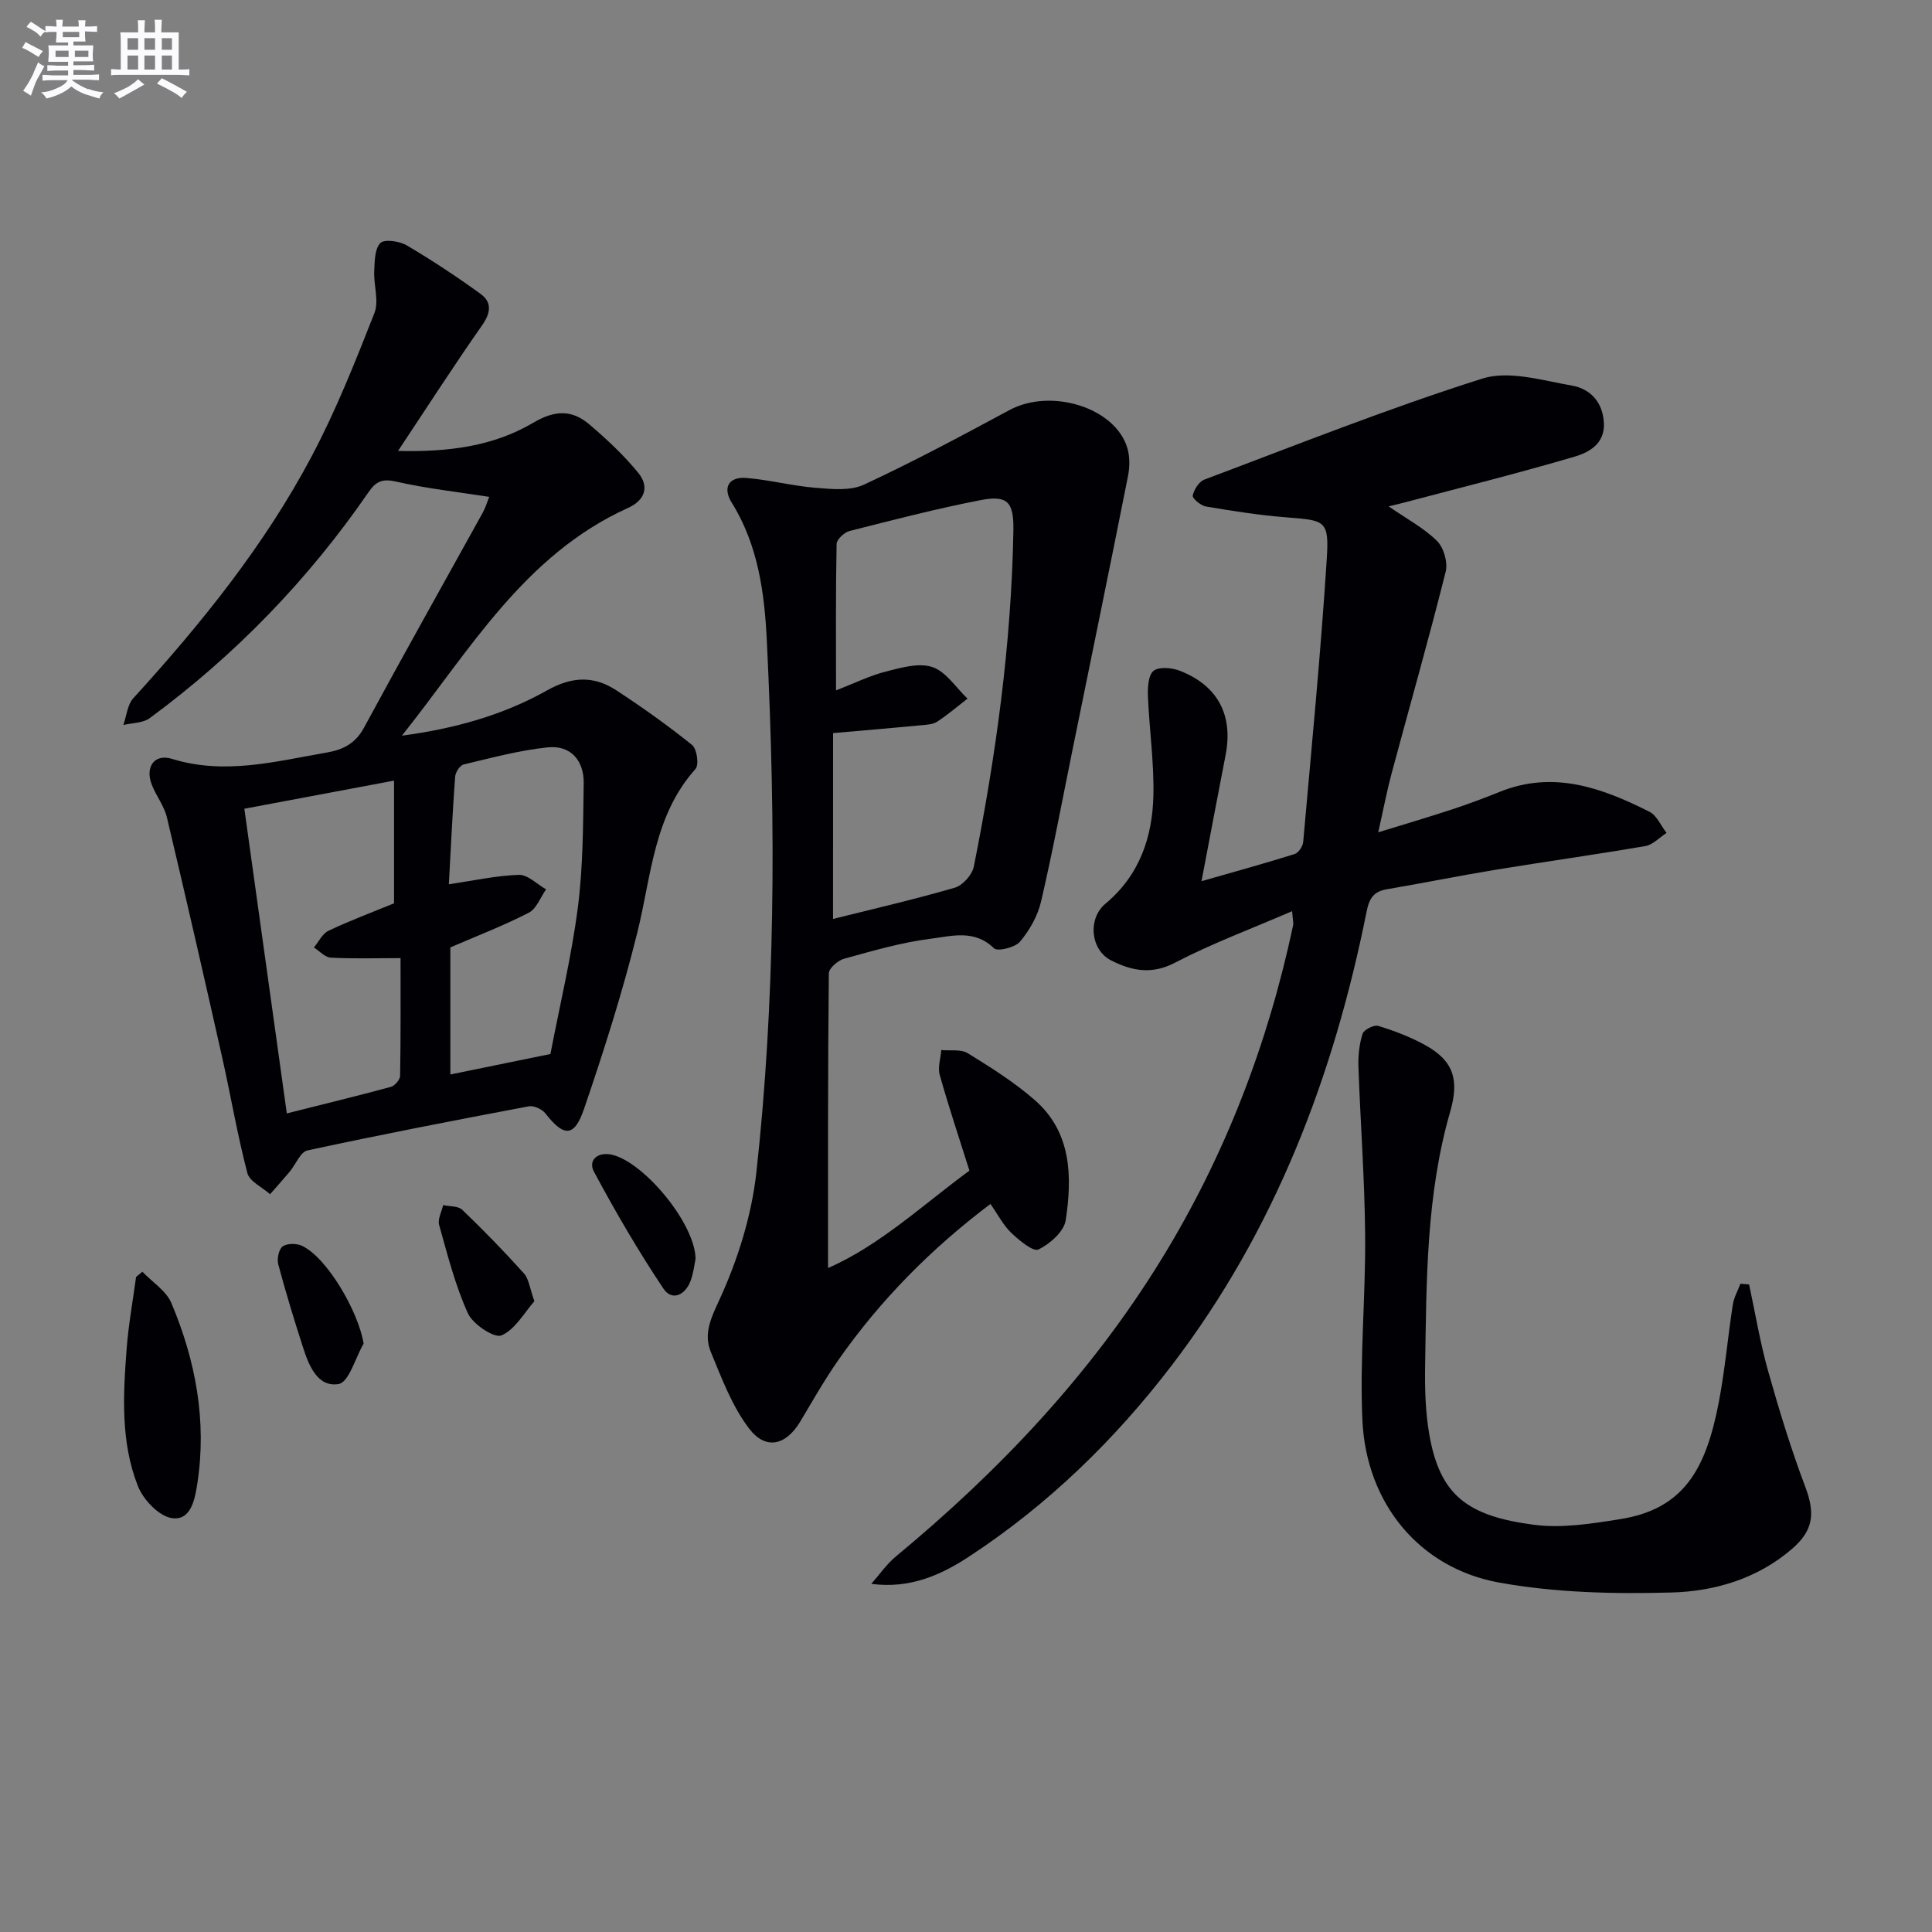
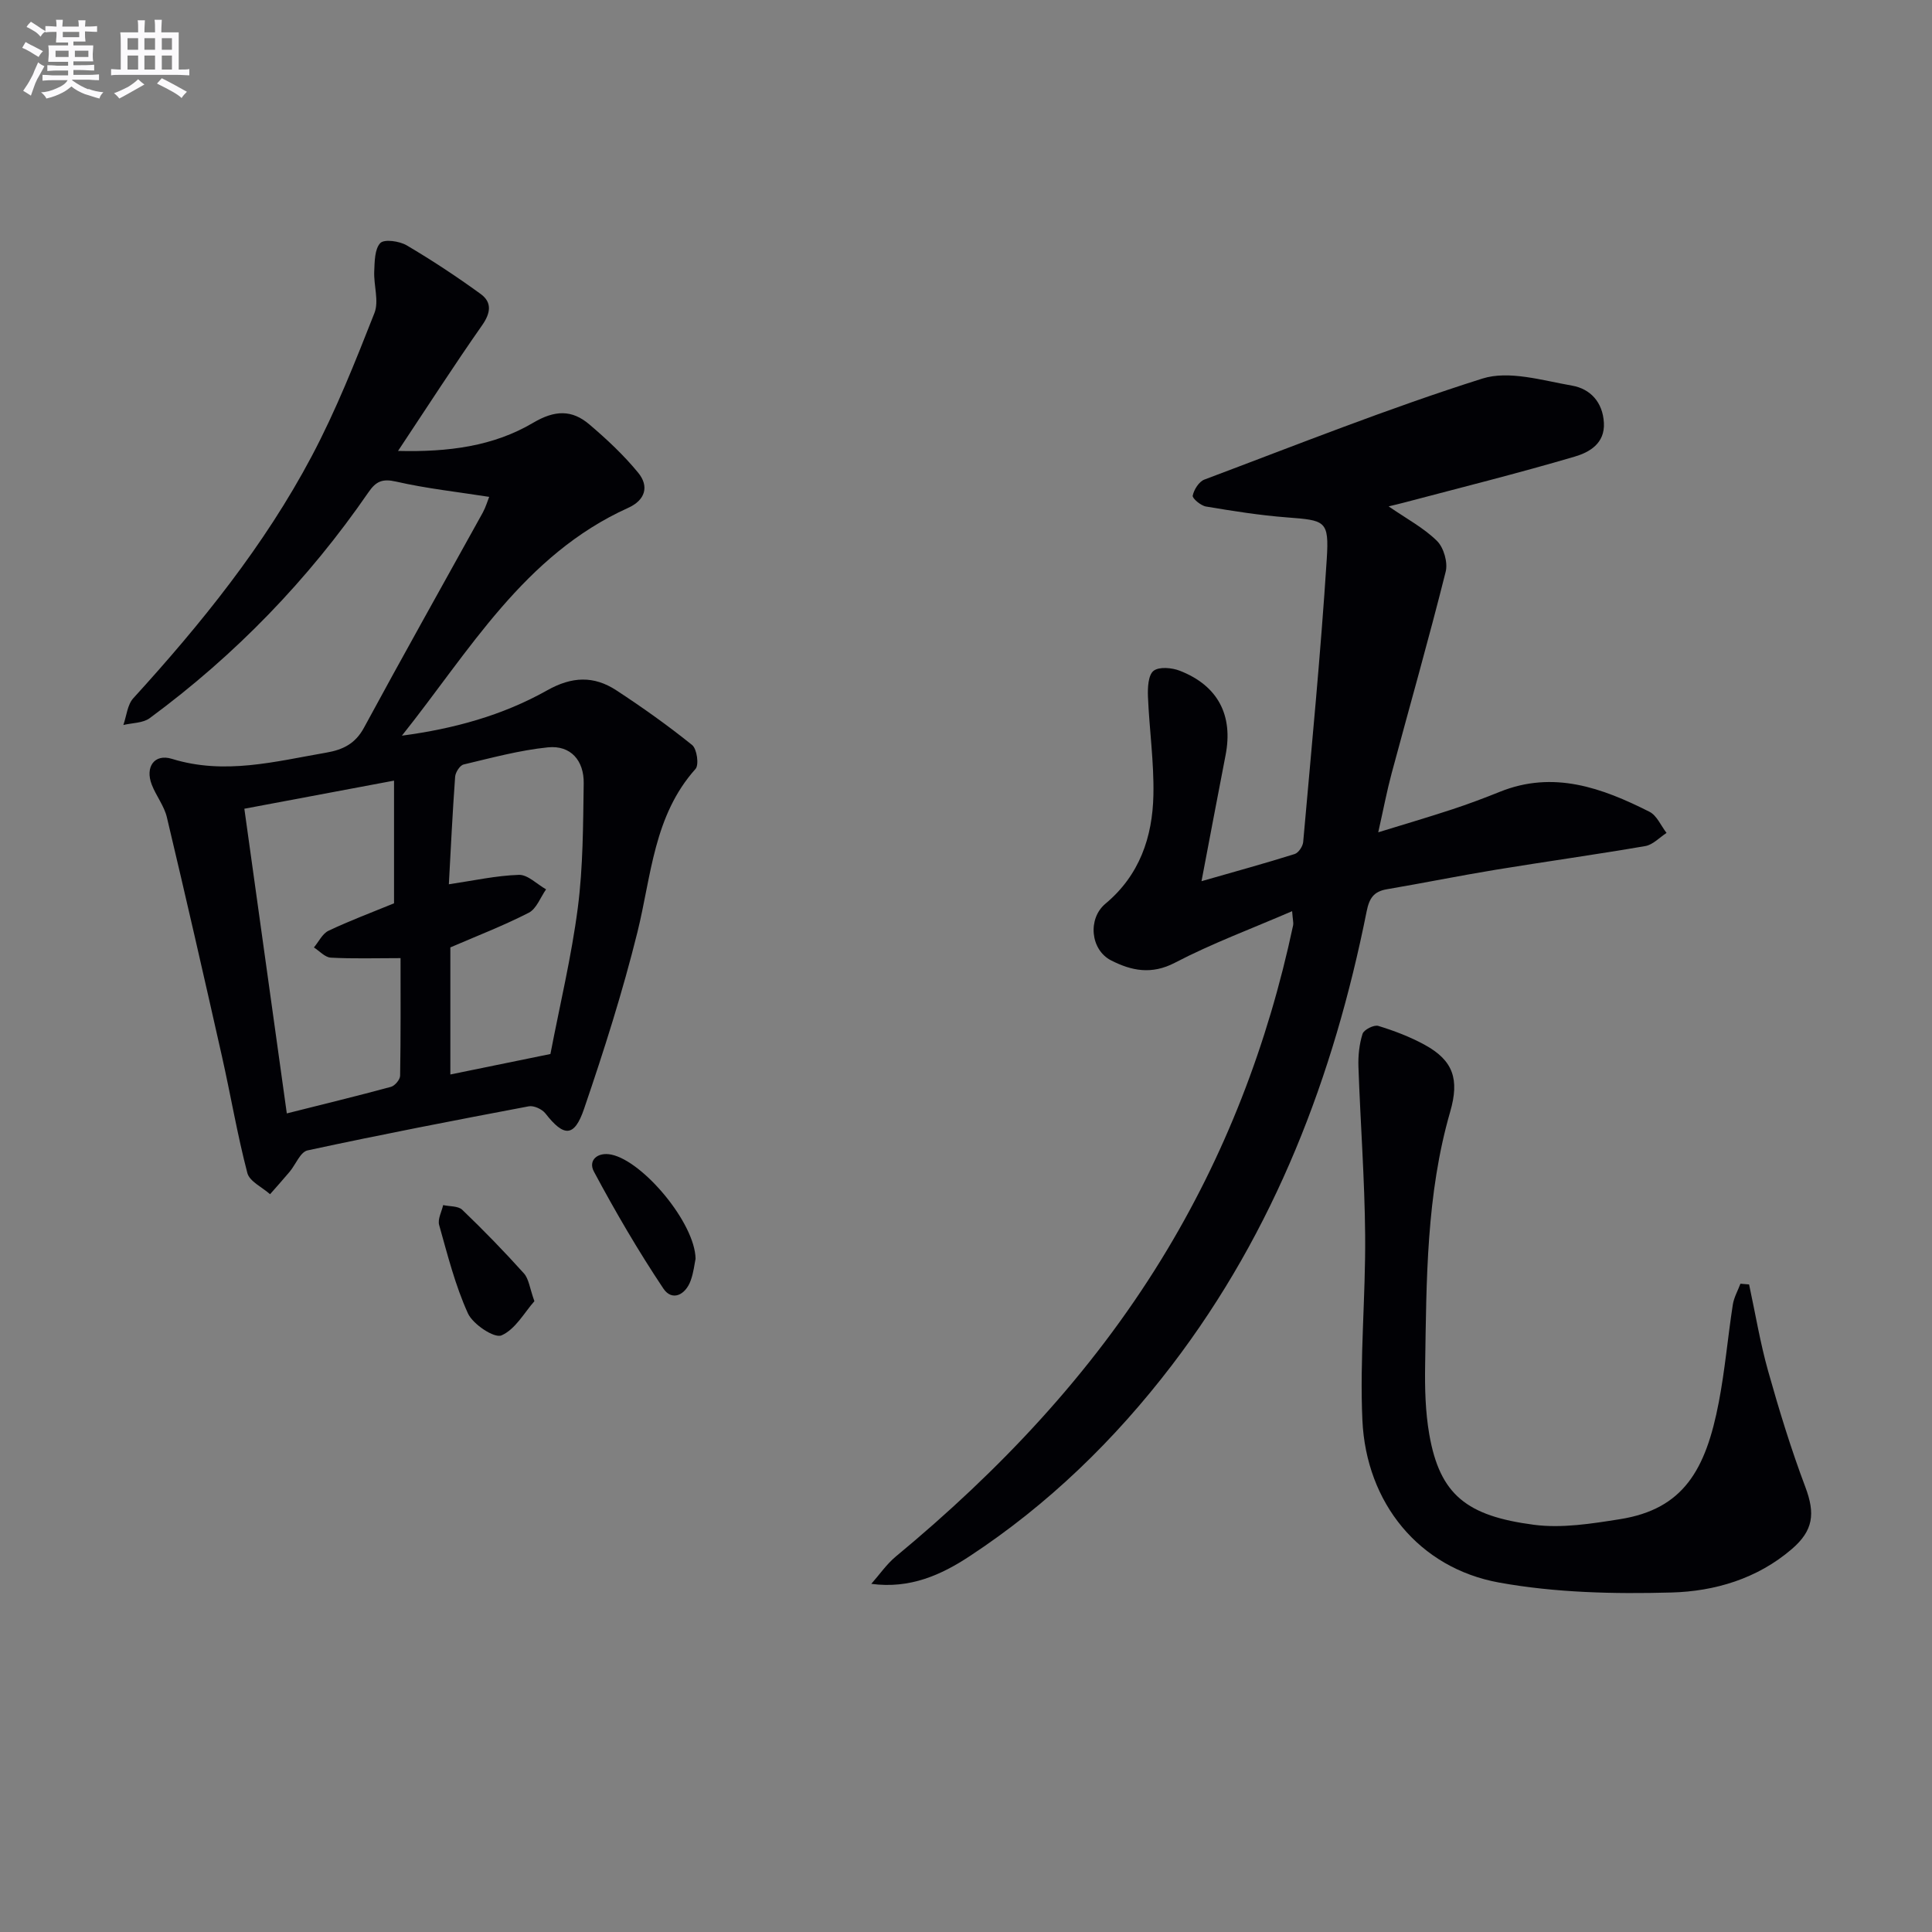
<svg xmlns="http://www.w3.org/2000/svg" enable-background="new 0 0 400 400" viewBox="0 0 400 400">
  <rect x="0" y="0" width="400" height="400" fill="#808080" stroke="none" />
  <g fill="#010105">
    <path d="m101.28 102.87c-6.59-1.03-13.01-1.73-19.27-3.16-2.84-.65-4.17-.05-5.71 2.19-12.48 18.12-27.6 33.74-45.31 46.79-1.4 1.03-3.61.97-5.45 1.41.66-1.87.83-4.19 2.06-5.54 14.06-15.43 27.15-31.62 36.94-50.11 5.04-9.51 9.03-19.6 12.98-29.63.98-2.48-.17-5.75-.04-8.64.09-2.03.08-4.62 1.26-5.86.82-.85 3.95-.41 5.45.47 5.26 3.1 10.38 6.48 15.32 10.07 2.37 1.72 2.11 3.91.31 6.48-5.79 8.26-11.25 16.75-17.41 26.02 10.44.26 19.76-.97 27.96-5.82 4.5-2.66 8.04-2.75 11.66.34 3.61 3.07 7.13 6.36 10.12 10.02 2.25 2.76 1.5 5.62-2.08 7.24-21.6 9.75-32.9 29.68-46.86 47.17 10.71-1.41 20.86-4.2 30.05-9.37 5.16-2.91 9.69-3.06 14.34-.02 5.4 3.53 10.67 7.28 15.69 11.32 1 .8 1.47 4.12.71 4.96-8.67 9.69-9.13 22.09-12.03 33.8-3.06 12.35-6.93 24.53-11.05 36.58-2.02 5.93-4.19 5.83-8 .94-.69-.88-2.4-1.67-3.44-1.47-15.3 2.89-30.59 5.84-45.81 9.13-1.49.32-2.45 2.93-3.71 4.43-1.32 1.57-2.69 3.09-4.05 4.64-1.62-1.45-4.24-2.64-4.7-4.39-2.09-8-3.46-16.18-5.28-24.25-3.71-16.49-7.47-32.96-11.38-49.4-.56-2.37-2.24-4.45-3.13-6.76-1.41-3.63.53-6.46 4.17-5.34 10.91 3.38 21.39.54 31.99-1.29 3.4-.59 5.98-1.83 7.78-5.16 8.07-14.92 16.39-29.7 24.6-44.54.61-1.13.97-2.38 1.32-3.25zm-50.69 64.57c2.94 21.1 5.82 41.75 8.79 63.08 7.5-1.89 14.55-3.6 21.56-5.5.81-.22 1.88-1.49 1.9-2.29.14-8.1.09-16.21.09-24.36-5.25 0-9.86.15-14.45-.1-1.2-.07-2.33-1.37-3.49-2.11 1-1.18 1.76-2.86 3.03-3.46 4.4-2.09 8.99-3.8 13.56-5.68 0-8.11 0-16.4 0-25.4-10.27 1.93-20.16 3.78-30.99 5.82zm63.37 50.78c1.93-10.06 4.35-20.1 5.67-30.28 1.1-8.5 1.09-17.17 1.22-25.77.07-4.67-2.66-7.92-7.41-7.44-5.89.6-11.68 2.18-17.46 3.55-.76.18-1.68 1.62-1.75 2.53-.54 7.44-.9 14.9-1.3 22.27 5.09-.75 9.78-1.8 14.5-1.95 1.84-.06 3.75 1.94 5.63 3-1.17 1.66-1.98 4.02-3.58 4.84-5.22 2.68-10.73 4.8-16.24 7.18v26.31c6.77-1.39 13.38-2.74 20.72-4.24z" />
    <path d="m248.76 182.44c6.98-2 13.17-3.7 19.28-5.62.8-.25 1.69-1.59 1.77-2.49 1.73-19.51 3.63-39.02 4.88-58.57.51-8.02-.29-8.02-8.26-8.64-5.61-.43-11.19-1.32-16.74-2.25-1.08-.18-2.87-1.69-2.75-2.26.26-1.25 1.3-2.9 2.42-3.32 19.11-7.18 38.1-14.76 57.55-20.91 5.51-1.74 12.42.39 18.57 1.46 3.77.66 6.36 3.42 6.59 7.71.23 4.28-3.03 6.1-6.02 6.98-11.74 3.46-23.62 6.42-35.45 9.55-.91.24-1.82.45-3.1.76 3.69 2.55 7.25 4.43 10 7.14 1.41 1.38 2.3 4.48 1.81 6.4-3.5 13.96-7.45 27.8-11.18 41.7-.99 3.68-1.7 7.44-2.78 12.24 5.45-1.68 10.42-3.14 15.34-4.76 3.31-1.09 6.59-2.32 9.82-3.62 11.12-4.49 21.19-.82 31 4.13 1.52.77 2.37 2.88 3.53 4.38-1.46.94-2.82 2.45-4.4 2.72-10.29 1.77-20.65 3.21-30.96 4.9-7.53 1.24-15.02 2.76-22.54 4.04-2.73.46-3.65 1.87-4.19 4.58-6.83 34.13-18.98 66.01-40.31 93.94-11.82 15.47-25.64 28.89-41.91 39.58-5.82 3.83-12.29 6.79-20.34 5.71 1.69-1.9 3.16-4.07 5.09-5.67 21.42-17.74 40.32-37.68 54.96-61.5 13.2-21.47 22.06-44.6 27.29-69.19.1-.45-.06-.95-.21-2.91-8.44 3.65-16.59 6.67-24.24 10.66-4.87 2.55-9.03 1.67-13.22-.46-4.32-2.19-4.89-8.66-1.2-11.74 7.07-5.89 9.76-13.8 9.94-22.52.14-6.79-.85-13.59-1.13-20.39-.07-1.82.05-4.43 1.16-5.31 1.15-.9 3.81-.66 5.46-.01 7.9 3.09 11.06 9.24 9.45 17.48-1.64 8.4-3.21 16.83-4.98 26.08z" />
-     <path d="m171.44 262.53c10.72-4.68 19.66-13.12 29.27-20.16-2.17-6.88-4.32-13.3-6.15-19.82-.44-1.56.19-3.43.32-5.15 1.85.18 4.07-.22 5.49.66 4.79 2.95 9.62 5.99 13.85 9.68 7.65 6.67 7.78 15.85 6.43 24.88-.35 2.34-3.27 4.93-5.65 6.07-1.1.53-3.98-1.88-5.61-3.42-1.65-1.57-2.73-3.72-4.33-6-12.16 9.16-22.75 19.82-31.48 32.3-2.85 4.08-5.32 8.43-7.87 12.71-2.97 4.97-7.16 6.05-10.65 1.44-3.5-4.61-5.63-10.34-7.88-15.78-1.53-3.72-.08-6.84 1.72-10.74 3.82-8.28 6.7-17.44 7.7-26.49 1.95-17.64 2.93-35.45 3.25-53.2.34-18.92-.17-37.87-1.08-56.77-.48-9.88-1.78-19.86-7.28-28.68-1.9-3.05-.69-5.41 3.07-5.1 4.78.4 9.48 1.64 14.26 2.03 3.34.27 7.2.68 10.05-.65 10.23-4.75 20.19-10.09 30.13-15.44 8.6-4.63 21.92-.54 24.41 7.88.53 1.8.5 3.93.13 5.79-3.74 18.83-7.61 37.63-11.44 56.44-2.15 10.56-4.12 21.16-6.56 31.65-.69 2.97-2.38 5.94-4.35 8.29-1.02 1.22-4.66 2.1-5.39 1.39-4.05-3.99-8.83-2.52-13.14-1.98-6.05.76-11.99 2.51-17.89 4.13-1.28.35-3.16 1.97-3.17 3.03-.21 20.23-.16 40.48-.16 61.01zm1.03-72.27c8.34-2.09 16.86-4.04 25.23-6.48 1.63-.48 3.58-2.67 3.92-4.36 4.58-22.96 7.78-46.1 8.19-69.56.1-5.95-1.19-7.4-6.86-6.3-9.09 1.77-18.08 4.09-27.06 6.38-1.09.28-2.66 1.74-2.68 2.69-.2 9.91-.12 19.83-.12 30.31 3.85-1.5 6.99-3.06 10.31-3.9 3.15-.8 6.84-1.88 9.65-.93 2.83.96 4.87 4.26 7.26 6.53-2.08 1.61-4.08 3.34-6.27 4.77-.9.59-2.22.64-3.36.75-5.73.55-11.47 1.03-18.2 1.62-.01 12.56-.01 25.07-.01 38.48z" />
    <path d="m362.13 265.93c1.29 5.97 2.28 12.02 3.93 17.89 2.28 8.11 4.75 16.18 7.72 24.06 2.06 5.48 1.68 8.99-2.82 12.85-7.16 6.15-15.98 8.74-24.88 8.98-11.9.33-24.06.05-35.72-2.06-16.54-3-27.51-16.45-28.29-33.62-.58-12.73.68-25.52.57-38.29-.1-11.62-.98-23.24-1.39-34.86-.08-2.28.17-4.68.85-6.83.27-.86 2.36-1.92 3.25-1.65 3.31 1.01 6.61 2.27 9.64 3.93 5.91 3.24 7.19 7.14 5.26 13.83-4.96 17.15-4.91 34.82-5.19 52.43-.08 4.8.04 9.69.86 14.4 2.19 12.52 7.77 16.88 21.66 18.7 5.8.76 11.95-.23 17.82-1.16 13.11-2.08 17.77-10.17 20.46-24.23 1.28-6.67 1.86-13.47 2.9-20.18.23-1.49 1.04-2.9 1.58-4.34.6.04 1.2.09 1.79.15z" />
-     <path d="m29.48 263.3c2.05 2.15 4.93 3.94 6.01 6.5 5.02 11.91 7.36 24.39 5.37 37.32-.47 3.06-1.25 7.81-5.29 7.19-2.68-.41-5.9-3.81-7.01-6.61-3.62-9.16-3.07-18.93-2.33-28.56.38-4.94 1.28-9.84 1.94-14.76.44-.36.87-.72 1.31-1.08z" />
    <path d="m144.01 260.61c-.21.99-.4 2.85-1.02 4.54-1.09 3-3.86 4.3-5.64 1.64-5.21-7.8-9.96-15.95-14.39-24.23-1.23-2.29.71-4.11 3.62-3.51 6.59 1.38 17.31 14.17 17.43 21.56z" />
    <path d="m110.64 269.4c-2.04 2.29-3.93 5.83-6.82 7.08-1.47.64-5.91-2.3-6.94-4.56-2.64-5.81-4.22-12.12-5.96-18.3-.34-1.2.52-2.74.83-4.12 1.34.3 3.11.16 3.96.98 4.41 4.23 8.68 8.62 12.76 13.16 1.02 1.13 1.19 3.03 2.17 5.76z" />
-     <path d="m75.28 278.18c-1.7 2.94-3.05 8.02-5.18 8.37-4.39.72-6.19-3.91-7.41-7.73-1.82-5.65-3.55-11.32-5.08-17.05-.3-1.13.1-3.1.9-3.7.9-.67 2.85-.67 3.97-.16 5.2 2.39 11.75 13.65 12.8 20.27z" />
  </g>
  <path d="m6.8 9.5c.6.3 1.3.7 2.1 1.1-.4.4-.7.8-.9 1.2-.7-.4-1.3-.8-1.8-1.1s-1.1-.6-1.6-.8c.2-.4.5-.8.7-1.2.4.2.8.5 1.5.8zm.9 6.9c-.3.6-.5 1.1-.7 1.7s-.4 1.1-.6 1.7c-.6-.4-1.1-.7-1.6-1 .7-1 1.2-1.8 1.5-2.4.3-.5.6-1.1.8-1.7.3-.6.5-1.2.8-1.8.3.3.8.6 1.3.8-.7 1.3-1.2 2.2-1.5 2.7zm.1-11c.4.3 1 .7 1.7 1.1-.5.2-.8.6-1.1 1.1-.5-.6-1-1-1.4-1.2s-.9-.6-1.5-.8c.2-.4.5-.7.9-1.1.5.3.9.6 1.4.9zm10.5 13c1 .4 2 .6 3.1.7-.4.4-.7.8-.8 1.3-.9-.2-1.9-.6-3-.9-1-.4-2-.9-2.8-1.6-.5.4-1.1.9-1.9 1.3s-1.9.9-3.3 1.2c-.1-.3-.5-.8-1.1-1.3 1 0 2.1-.3 3.2-.8 1.2-.5 1.9-1 2.3-1.7h-3.2c-.4 0-1 0-2 .1v-1.2c1 0 1.7.1 2 .1h3.3v-1h-2.3c-.2 0-.9 0-2 .1v-1.2c1.2 0 1.9.1 2 .1h2.3v-.8h-4.1c0-.7.1-1.2.1-1.6 0-.5 0-1.1-.1-1.8h4.1v-.6h-2.5c0-.6.1-1.1.1-1.6v-.6h-.5c-.4 0-1 0-1.8.1v-1.3c1.2 0 1.9.1 2.1.1h.2c0-.3 0-.8-.1-1.4h1.4c0 .6-.1 1-.1 1.4h3.4c0-.4 0-.8-.1-1.3h1.5c0 .4-.1.9-.1 1.3.7 0 1.5 0 2.5-.1v1.2c-1 0-1.8-.1-2.5-.1v.6c0 .3 0 .8.1 1.5h-2.5v.8h4.1c0 .7-.1 1.3-.1 1.8s0 1 .1 1.5h-4.1v.8h1.4c.8 0 1.8 0 2.9-.1v1.2c-1 0-1.9-.1-2.8-.1h-1.5v1h3.2c.3 0 1 0 2.1-.1v1.2c-1.1 0-1.8-.1-2.1-.1h-3.4l-.1.1c1.4 1 2.4 1.5 3.4 1.9zm-4.1-6.6v-1.3h-2.7v1.3zm2.2-4.1v-1.1h-3.4v1.1zm1.9 4.1v-1.3h-2.8v1.3z" fill="#fbfafc" />
  <path d="m37 6.7v2.3 5.4c1 0 1.8 0 2.2-.1v1.3c-.6 0-1.5-.1-2.5-.1h-11.9c-.7 0-1.3 0-1.8.1v-1.3c.5 0 1.1.1 2 .1v-5.2c0-1 0-1.8-.1-2.5h3.7c0-1.3 0-2.1-.1-2.5h1.5c0 .4-.1 1.3-.1 2.5h2.2c0-1.2 0-2.1-.1-2.6h1.5c0 .4-.1 1.3-.1 2.6zm-12.3 13.7c-.3-.4-.7-.8-1.1-1.1 1.1-.4 2.1-.9 2.9-1.3.8-.5 1.5-1 2.1-1.6.4.4.9.8 1.3 1.1-2.5 1.4-4.2 2.4-5.2 2.9zm3.9-10.1v-2.4h-2.2v2.4zm0 4.1v-2.9h-2.2v2.9zm3.5-4.1v-2.4h-2.2v2.4zm0 4.1v-2.9h-2.2v2.9zm.4 2.9 1-1.1c.6.3 1.4.7 2.5 1.3s2 1.1 2.7 1.5c-.4.4-.8.8-1.1 1.3-.8-.8-2.5-1.7-5.1-3zm3.1-7v-2.4h-2.1v2.4zm0 4.1v-2.9h-2.1v2.9z" fill="#fbfafc" />
</svg>